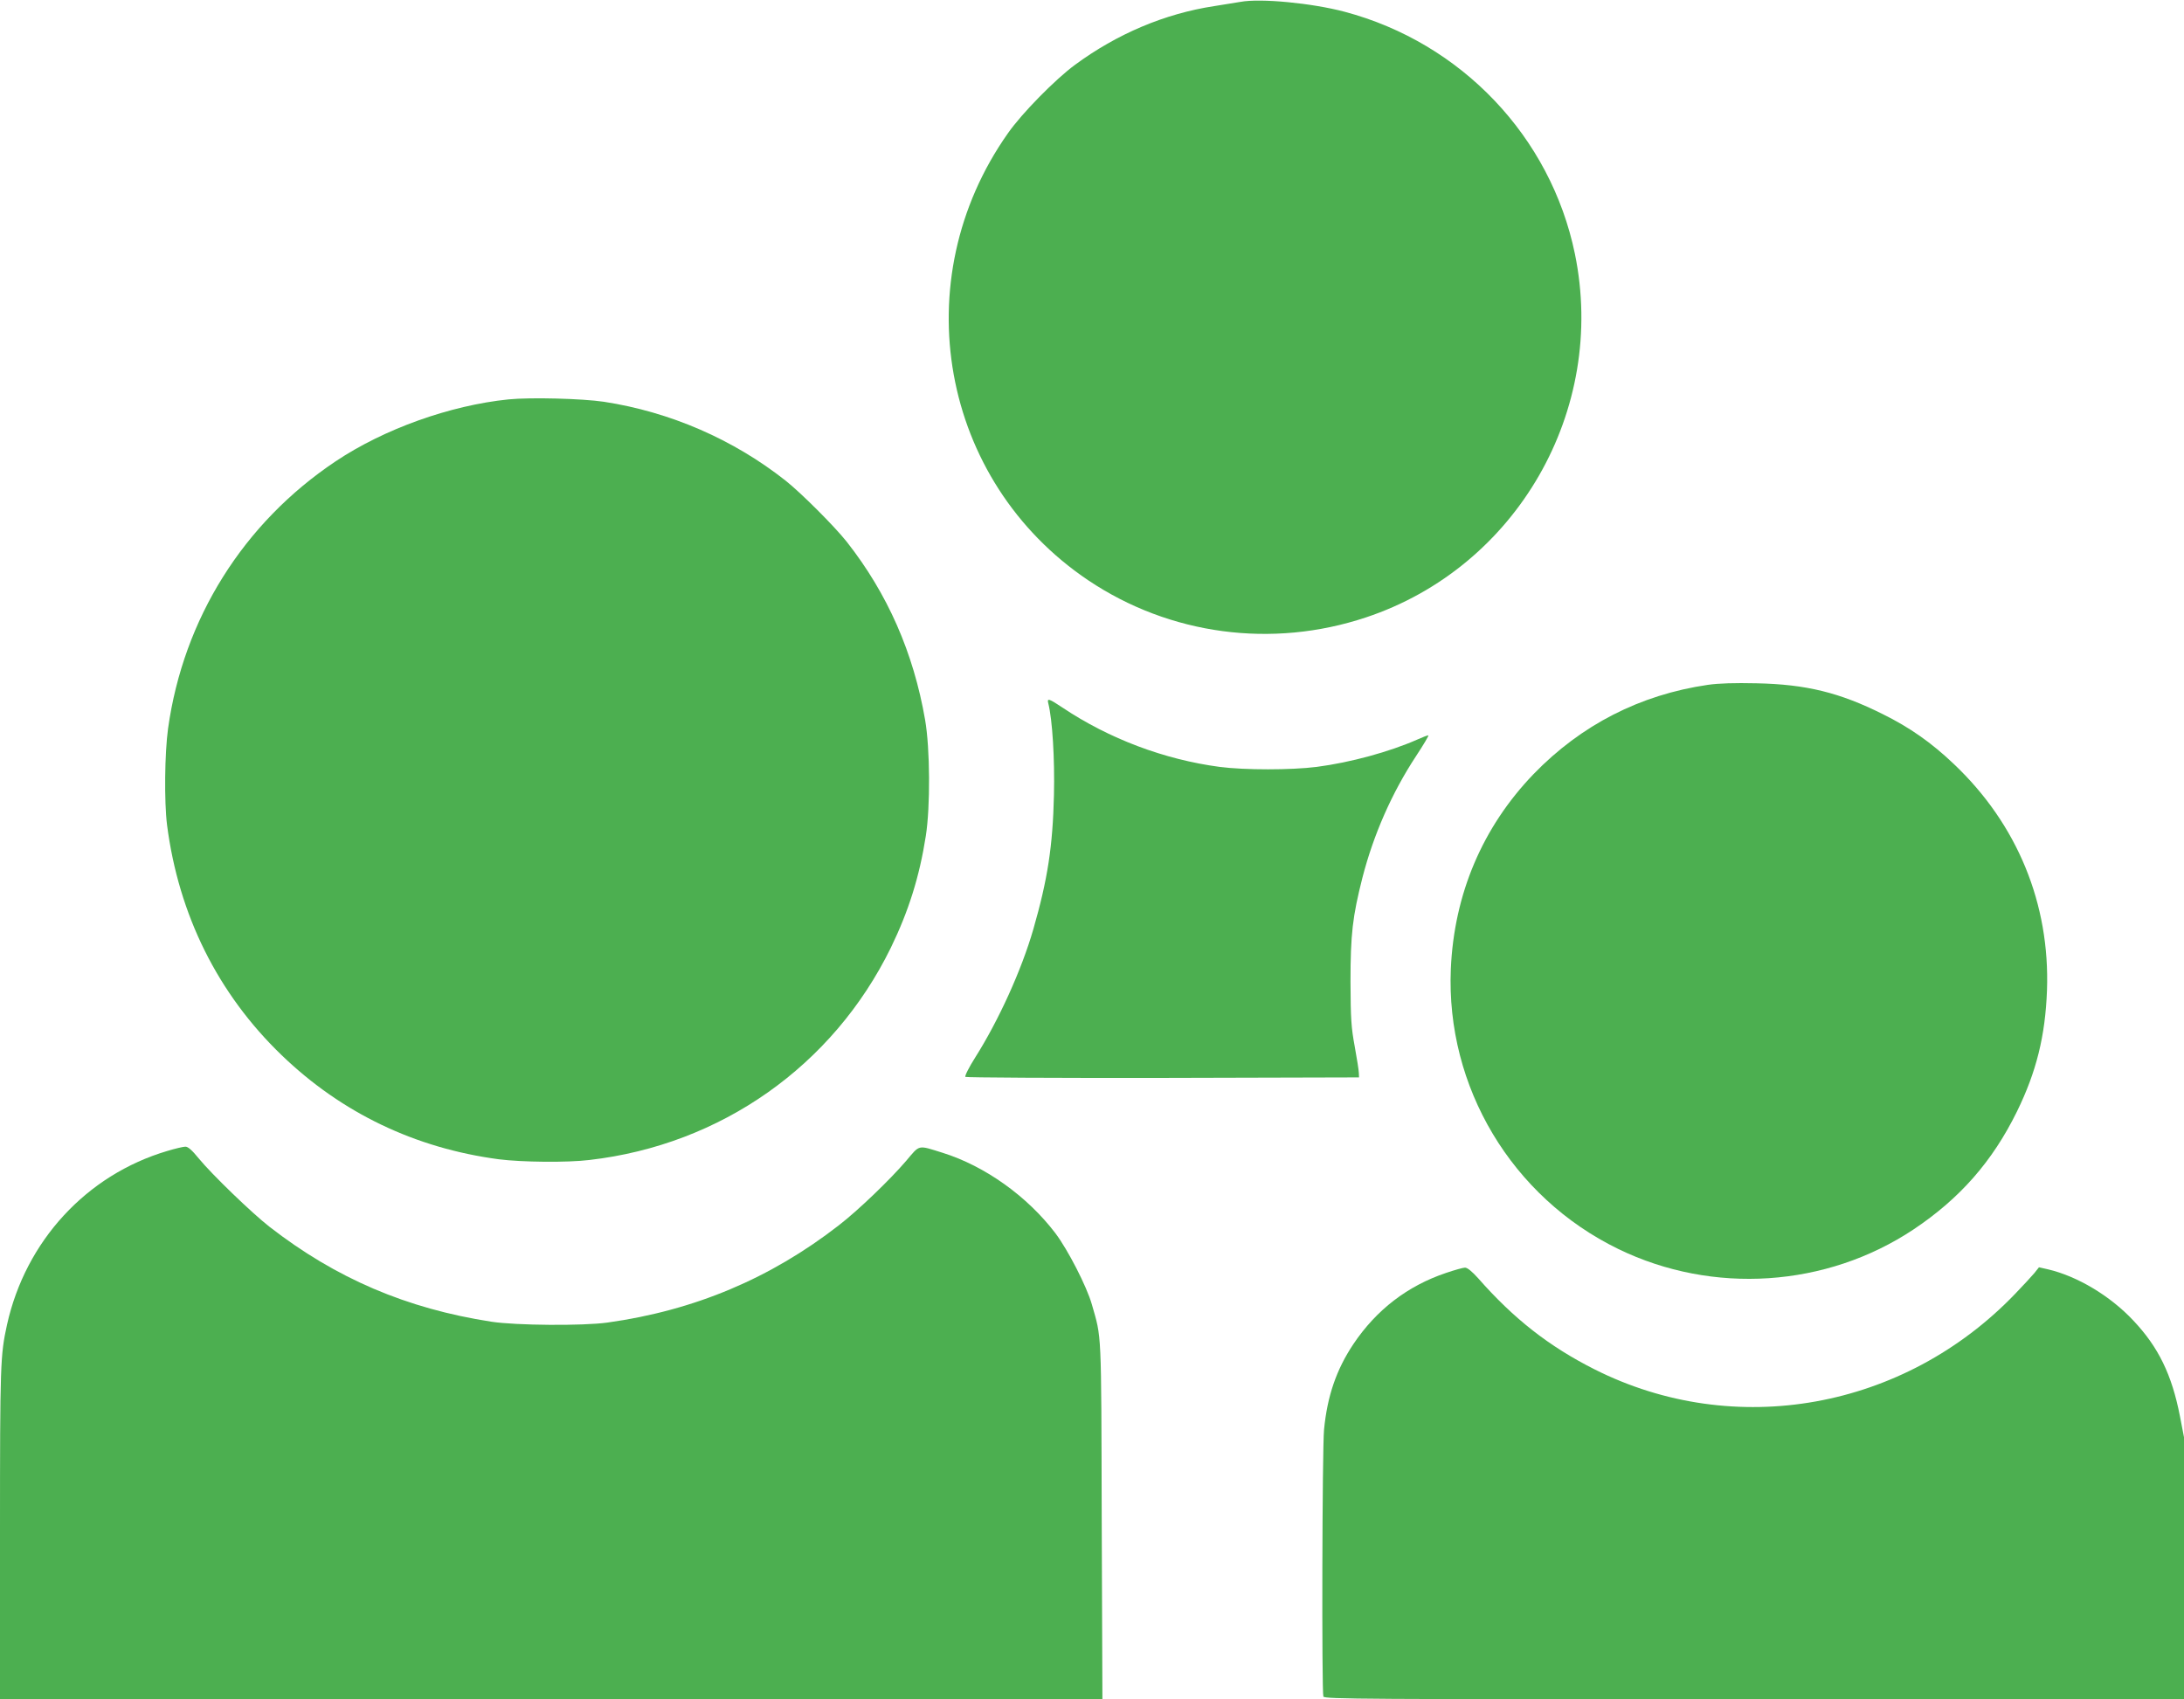
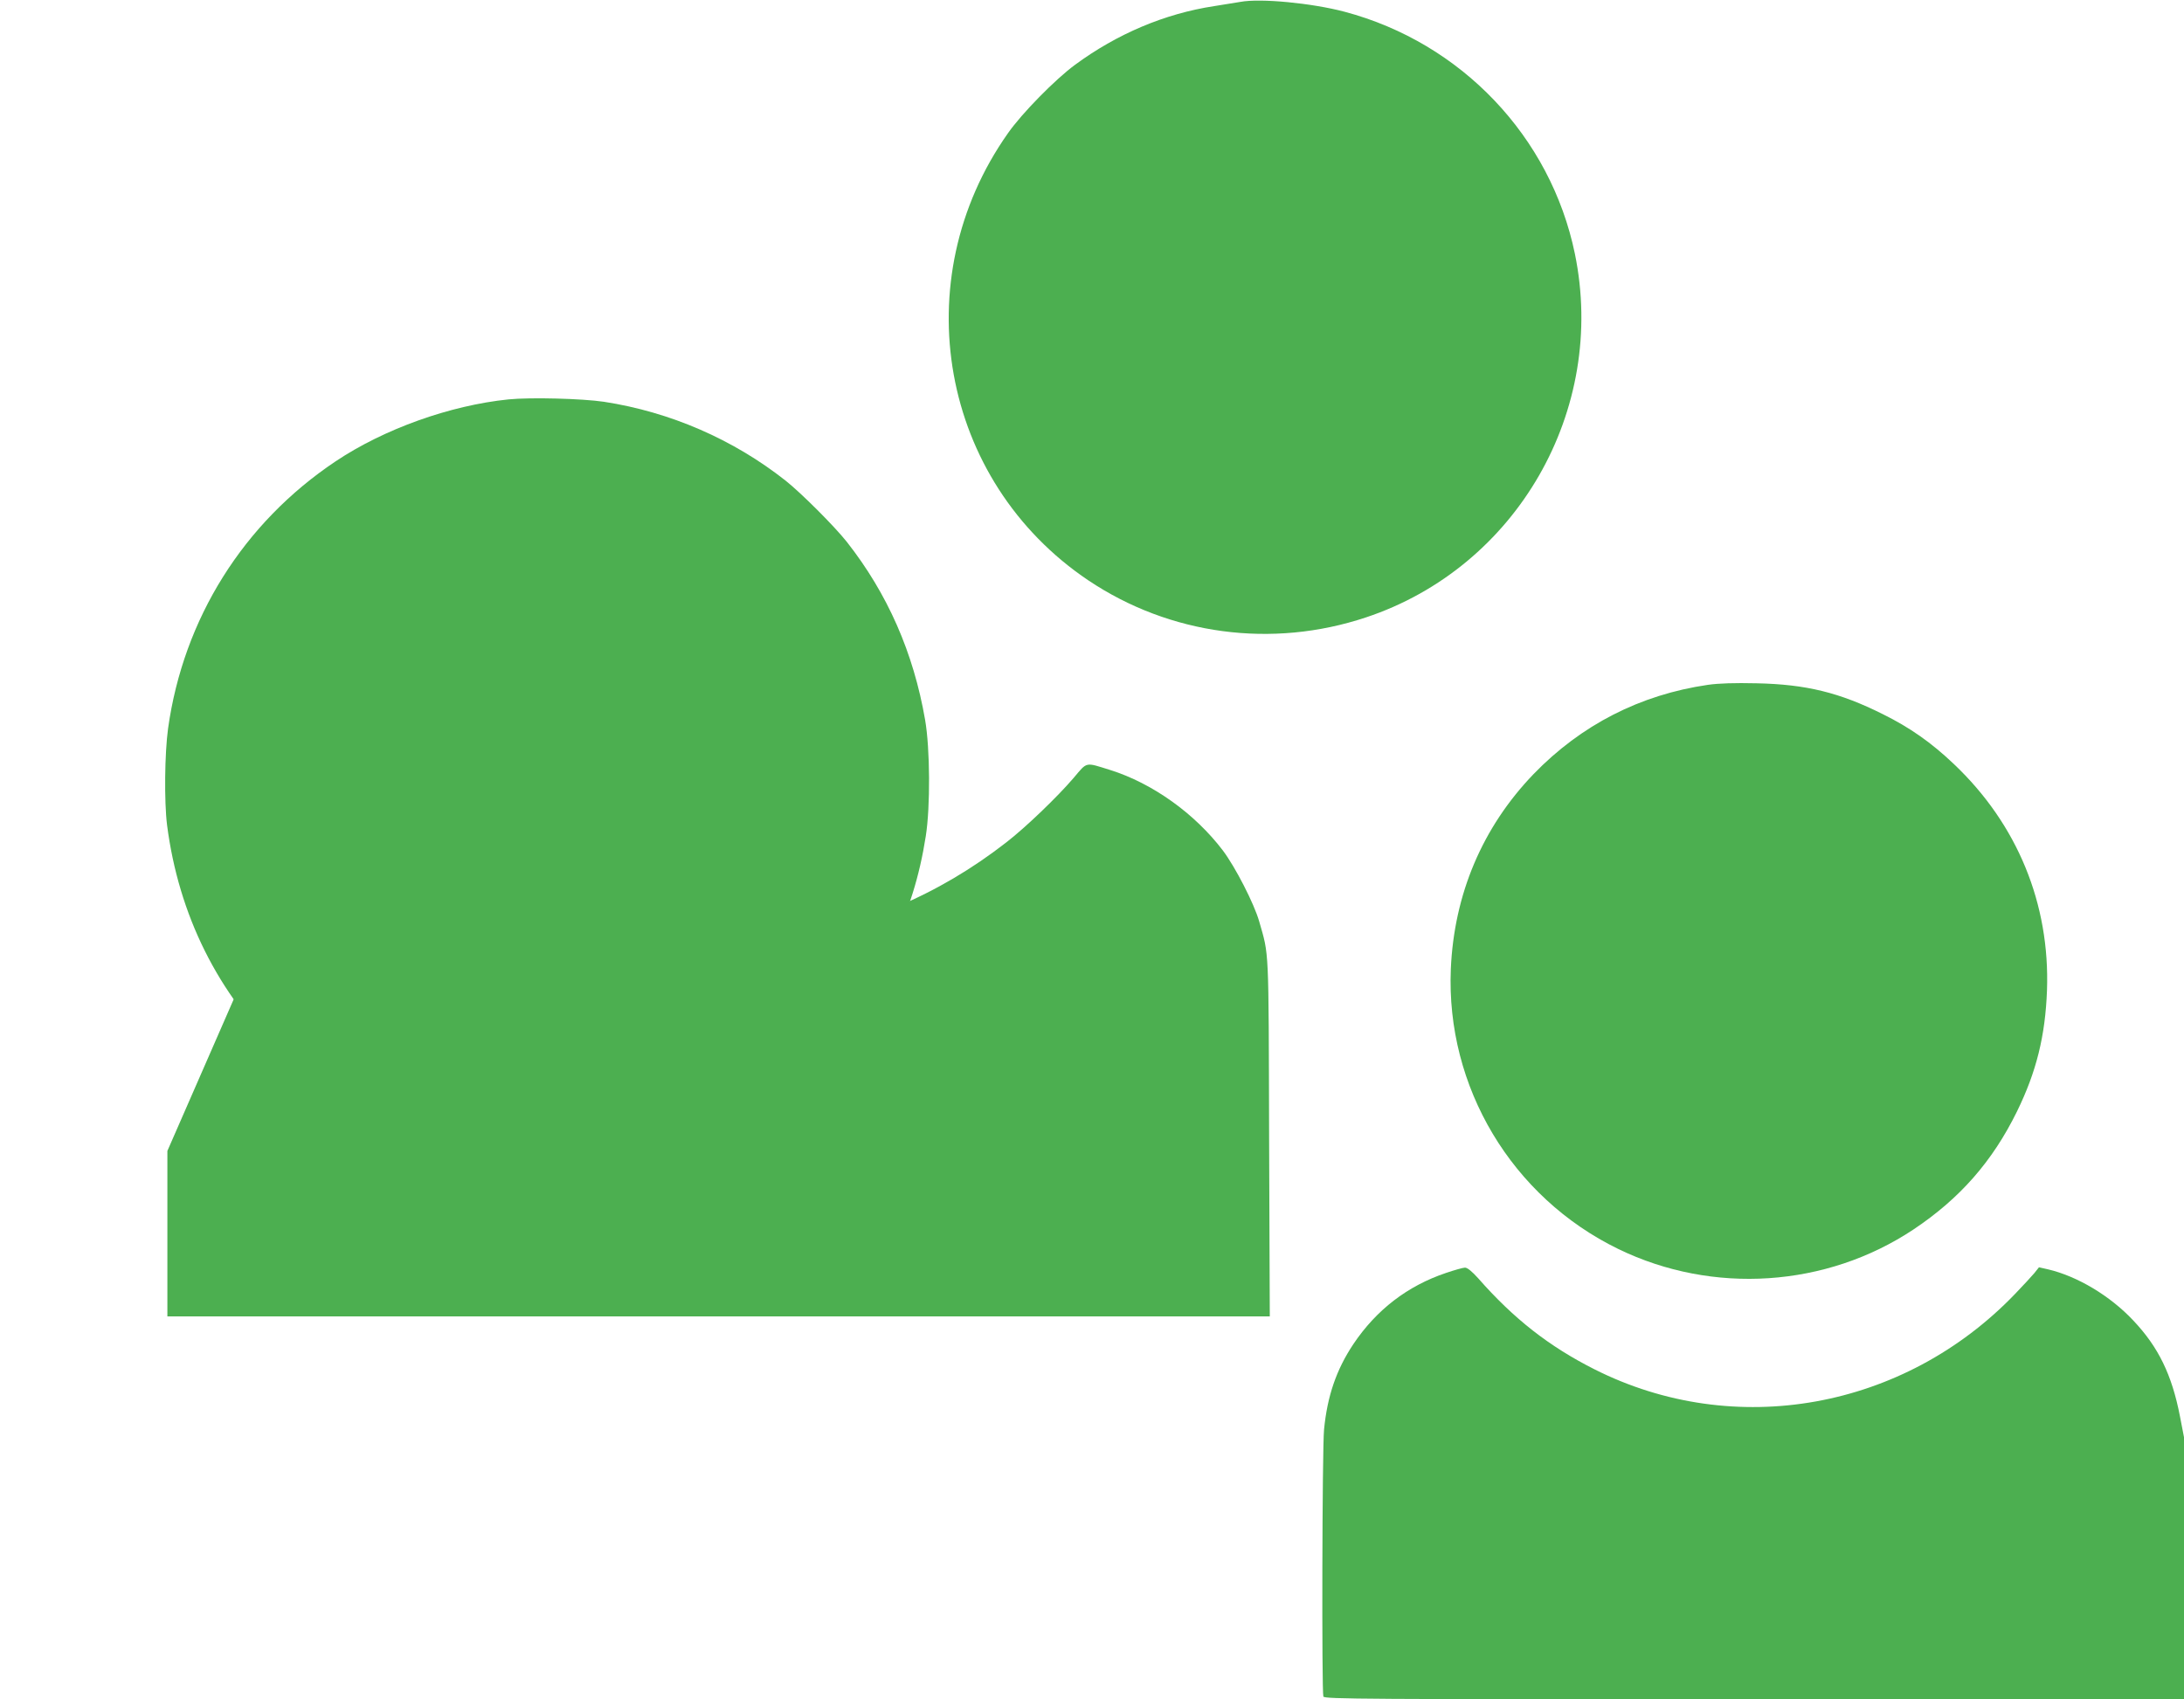
<svg xmlns="http://www.w3.org/2000/svg" version="1.0" width="1280pt" height="996pt" viewBox="0 0 1280 996" preserveAspectRatio="xMidYMid meet">
  <g transform="translate(0,996) scale(0.1,-0.1)" fill="#4caf50" stroke="none">
    <path d="M7270 9949 c-25 -4 -94 -15 -155 -25 -288 -44 -568 -162 -816 -345 -114 -84 -310 -283 -391 -399 -609 -862 -397 -2039 471 -2622 478 -320 1076 -400 1626 -217 885 294 1414 1215 1225 2132 -142 686 -665 1236 -1349 1418 -192 51 -494 80 -611 58z" />
    <path d="M2980 7619 c-342 -35 -729 -173 -1013 -363 -540 -361 -892 -922 -982 -1566 -20 -146 -23 -428 -6 -565 68 -528 298 -990 672 -1350 352 -339 783 -545 1273 -610 135 -17 400 -20 531 -4 771 89 1427 552 1766 1244 104 214 168 417 205 655 27 172 25 512 -4 680 -68 394 -220 740 -459 1044 -72 91 -268 287 -359 359 -307 242 -675 402 -1064 462 -128 19 -430 27 -560 14z" />
    <path d="M10010 5946 c-398 -58 -743 -235 -1022 -523 -300 -312 -466 -704 -485 -1143 -29 -691 357 -1337 982 -1641 554 -269 1219 -225 1730 115 271 181 462 398 606 691 114 233 166 443 176 710 18 507 -173 973 -545 1326 -131 125 -259 215 -417 293 -254 127 -450 175 -740 181 -129 3 -221 0 -285 -9z" />
-     <path d="M6144 5837 c24 -96 38 -325 33 -537 -7 -301 -37 -495 -121 -787 -69 -239 -203 -534 -341 -752 -36 -57 -62 -108 -57 -113 4 -4 525 -7 1158 -6 l1149 3 -1 25 c0 14 -11 84 -24 155 -21 114 -24 161 -25 380 0 280 12 382 70 611 65 252 172 496 314 712 44 67 77 122 72 122 -5 0 -34 -11 -65 -25 -164 -72 -390 -134 -589 -160 -150 -19 -423 -19 -569 0 -324 43 -648 165 -920 347 -81 54 -93 58 -84 25z" />
-     <path d="M981 3214 c-474 -140 -831 -528 -940 -1019 -39 -179 -41 -225 -41 -1225 l0 -970 3230 0 3231 0 -4 1048 c-3 1137 0 1063 -58 1267 -30 105 -140 319 -213 416 -164 216 -412 394 -661 472 -148 46 -132 50 -214 -47 -95 -111 -281 -290 -395 -378 -400 -311 -846 -499 -1356 -570 -144 -20 -536 -17 -680 5 -498 77 -911 254 -1300 556 -104 81 -339 308 -416 402 -38 47 -63 69 -78 68 -11 0 -59 -11 -105 -25z" />
+     <path d="M981 3214 l0 -970 3230 0 3231 0 -4 1048 c-3 1137 0 1063 -58 1267 -30 105 -140 319 -213 416 -164 216 -412 394 -661 472 -148 46 -132 50 -214 -47 -95 -111 -281 -290 -395 -378 -400 -311 -846 -499 -1356 -570 -144 -20 -536 -17 -680 5 -498 77 -911 254 -1300 556 -104 81 -339 308 -416 402 -38 47 -63 69 -78 68 -11 0 -59 -11 -105 -25z" />
    <path d="M8475 2499 c-226 -76 -408 -216 -543 -417 -100 -150 -153 -305 -172 -501 -11 -113 -14 -1538 -4 -1565 6 -15 237 -16 2525 -16 l2519 0 0 768 0 768 -24 124 c-47 242 -126 405 -274 561 -135 144 -328 259 -499 299 l-53 12 -27 -34 c-15 -18 -66 -73 -113 -122 -651 -678 -1644 -856 -2465 -442 -266 134 -474 297 -682 534 -36 40 -63 62 -77 62 -11 0 -61 -14 -111 -31z" />
  </g>
</svg>